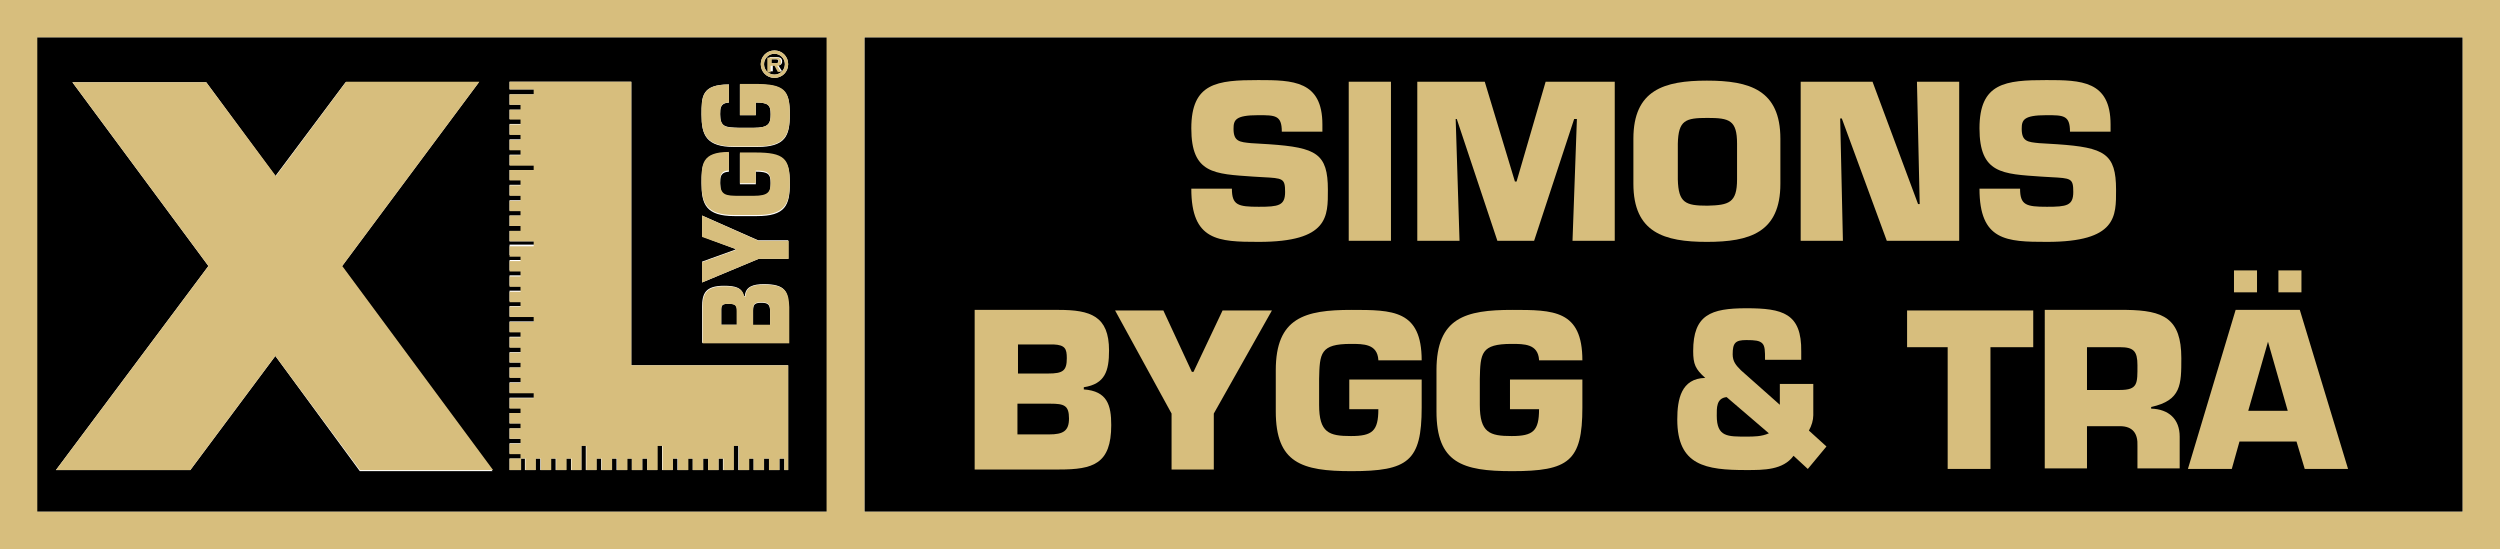
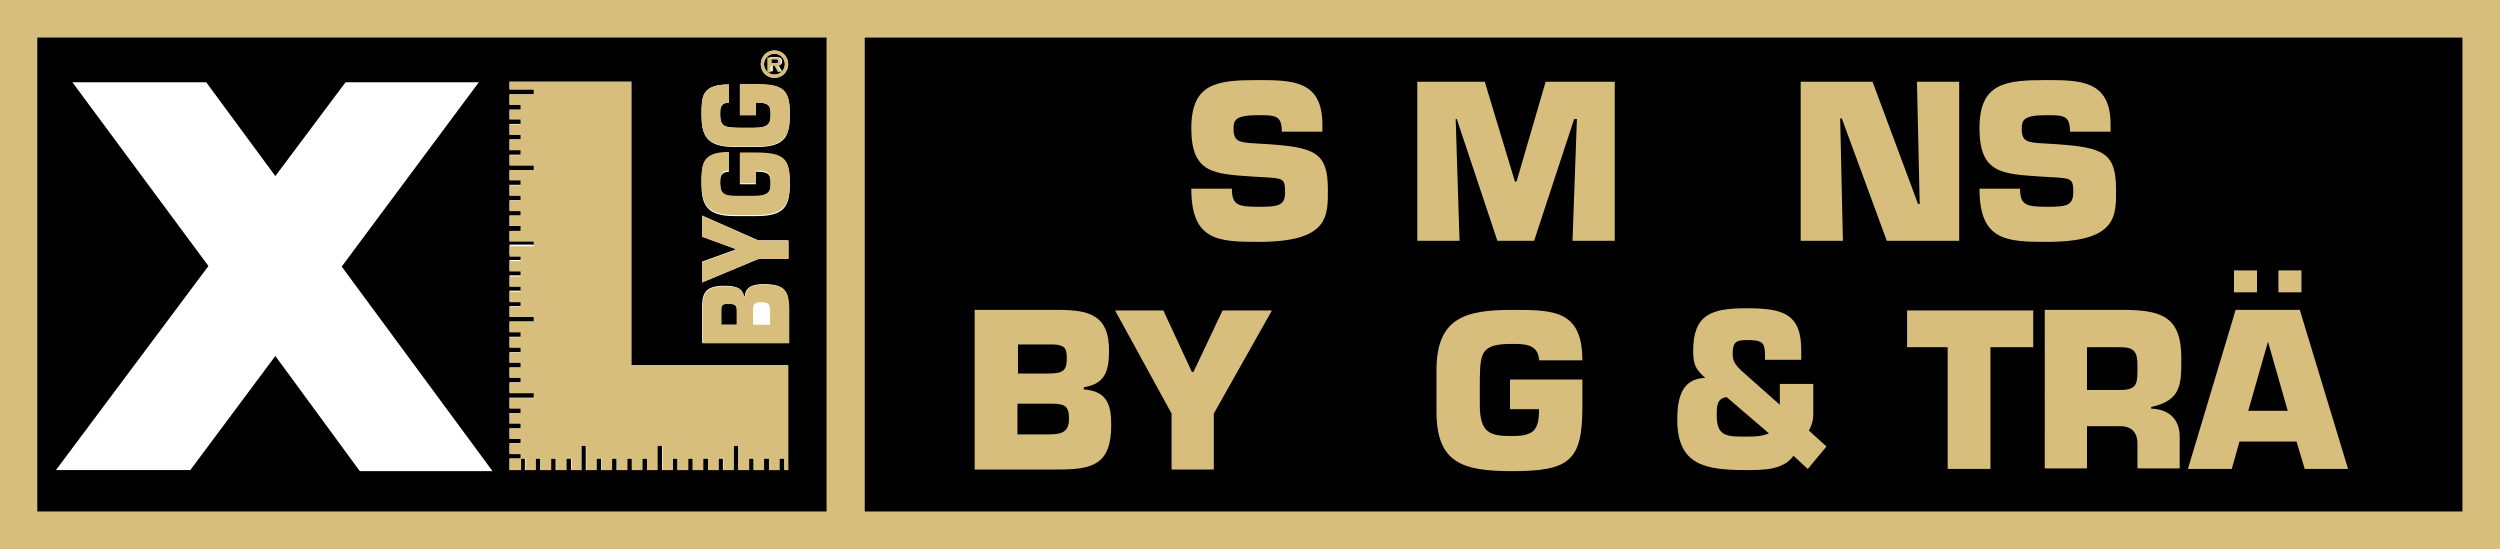
<svg xmlns="http://www.w3.org/2000/svg" version="1.1" id="Lager_1" x="0px" y="0px" viewBox="0 0 455.8 100.1" style="enable-background:new 0 0 455.8 100.1;" xml:space="preserve">
  <style type="text/css">
	.st0{fill:none;}
	.st1{fill:#D7BE7D;}
</style>
  <rect x="6.8" y="6.8" class="st0" width="143.9" height="86.5" />
  <g>
    <path d="M6.7,93.3h144.2V6.8H6.7V93.3z M143.8,62.5H128V56c0-2.5,0.6-3.9,4-3.9c2,0,3.3,0.3,3.6,1.9h0.2c0.1-1.8,1.6-2.2,3.5-2.2   c3.9,0,4.4,1.4,4.4,4V62.5z M143.8,47.2h-5.5L128,51.5v-3.8l6.1-2.2v-0.1l-6.1-2.3v-3.8l10.2,4.5h5.5V47.2z M141.2,9.2   c1.4,0,2.5,1.1,2.5,2.5c0,1.4-1.1,2.5-2.5,2.5c-1.4,0-2.5-1.1-2.5-2.5C138.7,10.3,139.8,9.2,141.2,9.2z M132.9,15.4v3.3   c-1.6,0.1-1.6,1.1-1.6,2.1c0,2.4,0.9,2.4,3.5,2.5h2.6c2.8,0,3.1-0.8,3.1-2.5c0-1.7-0.5-2.1-2.7-2.1V21h-2.9v-5.6h2.8   c5.3,0,6.3,1.1,6.3,5.5c0,3.9-0.8,5.9-6,5.9h-4.1c-5.2,0-6-2.2-6-5.9C127.9,17.6,127.9,15.4,132.9,15.4z M132.9,27.9v3.4   c-1.6,0.1-1.6,1.1-1.6,2.1c0,2.4,0.9,2.4,3.5,2.5h2.6c2.8,0,3.1-0.8,3.1-2.5c0-1.7-0.5-2.1-2.7-2.1v2.3h-2.9v-5.6h2.8   c5.3,0,6.3,1.1,6.3,5.5c0,3.9-0.8,5.9-6,5.9h-4.1c-5.2,0-6-2.2-6-5.9C127.9,30.2,127.9,27.9,132.9,27.9z M92.9,83.6h2.1v-0.9h-2.1   v-1.9h2.1V80h-2.1v-1.9h2.1v-0.9h-2.1v-1.9h2.1v-0.9h-2.1v-1.9h4.5v-0.9h-4.5v-1.9h2.1v-0.9h-2.1V67h2.1v-0.9h-2.1v-1.9h2.1v-0.9   h-2.1v-1.9h2.1v-0.9h-2.1v-1.9h4.5v-0.9h-4.5v-1.9h2.1v-0.9h-2.1v-1.9h2.1v-0.9h-2.1v-1.9h2.1v-0.9h-2.1v-1.9h2.1v-0.9h-2.1v-1.9   h4.5V44h-4.5v-1.9h2.1v-0.9h-2.1v-1.9h2.1v-0.9h-2.1v-1.9h2.1v-0.9h-2.1v-1.9h2.1v-0.9h-2.1V31h4.5v-0.9h-4.5v-1.9h2.1v-0.9h-2.1   v-1.9h2.1v-0.9h-2.1v-1.9h2.1v-0.9h-2.1V20h2.1v-0.9h-2.1v-1.9h4.5v-0.9h-4.5v-1.4h22.2v51.7h28.6v19.1H143v-2.1h-0.9v2.1h-1.9   v-2.1h-0.9v2.1h-1.9v-2.1h-0.9v2.1h-1.9v-4.5h-0.9v4.5h-1.9v-2.1H131v2.1h-1.9v-2.1h-0.9v2.1h-1.9v-2.1h-0.9v2.1h-1.9v-2.1h-0.9   v2.1h-1.9v-4.5h-0.9v4.5H118v-2.1h-0.9v2.1h-1.9v-2.1h-0.9v2.1h-1.9v-2.1h-0.9v2.1h-1.9v-2.1h-0.9v2.1h-1.9v-4.5H106v4.5h-1.9v-2.1   h-0.9v2.1h-1.9v-2.1h-0.9v2.1h-1.9v-2.1h-0.9v2.1h-1.9v-2.1H95v2.1h-2.1V83.6z M13.2,15h24.4h0l12.6,17.1l12.8-17.1l24.3,0   l-25,33.6l27.5,37.3H65.6L50.2,64.9L34.7,85.7H10.2L38,48.5L13.2,15z" />
    <path d="M141.9,11.1c0-0.3-0.3-0.3-0.6-0.3h-0.7v0.7h0.8C141.8,11.5,141.9,11.5,141.9,11.1z" />
    <path d="M141.2,13.6c1.1,0,1.9-0.9,1.9-1.9c0-1.1-0.9-1.9-1.9-1.9c-1.1,0-1.9,0.9-1.9,1.9C139.3,12.8,140.1,13.6,141.2,13.6z    M140.1,10.4h1.4c0.6,0,1.1,0.1,1.1,0.8c0,0.5-0.3,0.7-0.7,0.7l0.7,1.1h-0.6l-0.6-1.1h-0.5v1.1h-0.6V10.4z" />
-     <path d="M138.8,55.2c-1.3,0-1.5,0.4-1.5,1.5v2.6h3.1v-2.5C140.4,55.6,140.1,55.2,138.8,55.2z" />
    <path d="M132.8,55.4c-0.9,0-1.3,0.1-1.3,1v2.8h2.9v-2.4C134.4,55.6,134.1,55.4,132.8,55.4z" />
    <rect x="157.6" y="6.8" width="291.4" height="86.5" />
  </g>
  <g>
-     <polygon class="st1" points="34.7,85.7 50.2,64.9 65.6,85.7 89.9,85.7 62.4,48.5 87.4,14.9 63.1,14.9 50.3,32.1 37.6,15 37.6,15    13.2,15 38,48.5 10.2,85.7  " />
    <polygon class="st1" points="95,83.6 95.8,83.6 95.8,85.7 97.7,85.7 97.7,83.6 98.6,83.6 98.6,85.7 100.5,85.7 100.5,83.6    101.4,83.6 101.4,85.7 103.3,85.7 103.3,83.6 104.2,83.6 104.2,85.7 106,85.7 106,81.3 106.9,81.3 106.9,85.7 108.8,85.7    108.8,83.6 109.7,83.6 109.7,85.7 111.6,85.7 111.6,83.6 112.5,83.6 112.5,85.7 114.4,85.7 114.4,83.6 115.2,83.6 115.2,85.7    117.1,85.7 117.1,83.6 118,83.6 118,85.7 119.9,85.7 119.9,81.3 120.8,81.3 120.8,85.7 122.7,85.7 122.7,83.6 123.6,83.6    123.6,85.7 125.5,85.7 125.5,83.6 126.3,83.6 126.3,85.7 128.2,85.7 128.2,83.6 129.1,83.6 129.1,85.7 131,85.7 131,83.6    131.9,83.6 131.9,85.7 133.8,85.7 133.8,81.3 134.7,81.3 134.7,85.7 136.6,85.7 136.6,83.6 137.4,83.6 137.4,85.7 139.3,85.7    139.3,83.6 140.2,83.6 140.2,85.7 142.1,85.7 142.1,83.6 143,83.6 143,85.7 143.7,85.7 143.7,66.6 115.1,66.6 115.1,14.9    92.9,14.9 92.9,16.3 97.3,16.3 97.3,17.2 92.9,17.2 92.9,19.1 94.9,19.1 94.9,20 92.9,20 92.9,21.8 94.9,21.8 94.9,22.7 92.9,22.7    92.9,24.6 94.9,24.6 94.9,25.5 92.9,25.5 92.9,27.4 94.9,27.4 94.9,28.3 92.9,28.3 92.9,30.2 97.3,30.2 97.3,31 92.9,31 92.9,32.9    94.9,32.9 94.9,33.8 92.9,33.8 92.9,35.7 94.9,35.7 94.9,36.6 92.9,36.6 92.9,38.5 94.9,38.5 94.9,39.3 92.9,39.3 92.9,41.2    94.9,41.2 94.9,42.1 92.9,42.1 92.9,44 97.3,44 97.3,44.9 92.9,44.9 92.9,46.8 94.9,46.8 94.9,47.6 92.9,47.6 92.9,49.5 94.9,49.5    94.9,50.4 92.9,50.4 92.9,52.3 94.9,52.3 94.9,53.2 92.9,53.2 92.9,55.1 94.9,55.1 94.9,55.9 92.9,55.9 92.9,57.8 97.3,57.8    97.3,58.7 92.9,58.7 92.9,60.6 94.9,60.6 94.9,61.5 92.9,61.5 92.9,63.4 94.9,63.4 94.9,64.3 92.9,64.3 92.9,66.1 94.9,66.1    94.9,67 92.9,67 92.9,68.9 94.9,68.9 94.9,69.8 92.9,69.8 92.9,71.7 97.3,71.7 97.3,72.6 92.9,72.6 92.9,74.5 94.9,74.5 94.9,75.3    92.9,75.3 92.9,77.2 94.9,77.2 94.9,78.1 92.9,78.1 92.9,80 94.9,80 94.9,80.9 92.9,80.9 92.9,82.8 94.9,82.8 94.9,83.6 92.9,83.6    92.9,85.7 95,85.7  " />
    <path class="st1" d="M141.2,14.2c1.4,0,2.5-1.1,2.5-2.5c0-1.4-1.1-2.5-2.5-2.5c-1.4,0-2.5,1.1-2.5,2.5   C138.7,13.1,139.8,14.2,141.2,14.2z M141.2,9.8c1.1,0,1.9,0.9,1.9,1.9c0,1.1-0.9,1.9-1.9,1.9c-1.1,0-1.9-0.9-1.9-1.9   C139.3,10.6,140.1,9.8,141.2,9.8z" />
    <path class="st1" d="M140.7,12h0.5l0.6,1.1h0.6l-0.7-1.1c0.5,0,0.7-0.2,0.7-0.7c0-0.7-0.4-0.8-1.1-0.8h-1.4v2.7h0.6V12z    M140.7,10.8h0.7c0.3,0,0.6,0,0.6,0.3c0,0.3-0.2,0.4-0.5,0.4h-0.8V10.8z" />
    <path class="st1" d="M139.4,51.9c-2,0-3.4,0.3-3.5,2.2h-0.2c-0.3-1.6-1.6-1.9-3.6-1.9c-3.5,0-4,1.5-4,3.9v6.5h15.8v-6.6   C143.8,53.3,143.3,51.9,139.4,51.9z M134.4,59.2h-2.9v-2.8c0-0.9,0.4-1,1.3-1c1.3,0,1.5,0.3,1.5,1.4V59.2z M140.4,59.2h-3.1v-2.6   c0-1.1,0.2-1.5,1.5-1.5c1.3,0,1.6,0.4,1.6,1.5V59.2z" />
    <polygon class="st1" points="128,39.3 128,43.2 134.1,45.4 134.1,45.6 128,47.8 128,51.5 138.3,47.2 143.8,47.2 143.8,43.9    138.3,43.9  " />
    <path class="st1" d="M133.9,39.2h4.1c5.1,0,6-2,6-5.9c0-4.4-1-5.5-6.3-5.5h-2.8v5.6h2.9v-2.3c2.2,0,2.7,0.4,2.7,2.1   c0,1.7-0.3,2.5-3.1,2.5h-2.6c-2.5,0-3.5-0.1-3.5-2.5c0-1,0-2.1,1.6-2.1v-3.4c-5,0-5,2.3-5,5.5C127.9,37,128.7,39.2,133.9,39.2z" />
    <path class="st1" d="M133.9,26.7h4.1c5.1,0,6-2,6-5.9c0-4.4-1-5.5-6.3-5.5h-2.8V21h2.9v-2.3c2.2,0,2.7,0.4,2.7,2.1   c0,1.7-0.3,2.5-3.1,2.5h-2.6c-2.5,0-3.5-0.1-3.5-2.5c0-1,0-2.1,1.6-2.1v-3.3c-5,0-5,2.3-5,5.5C127.9,24.5,128.7,26.7,133.9,26.7z" />
    <path class="st1" d="M0,0v100.1h455.8V0H0z M449,93.3H157.6V6.8H449V93.3z M150.8,93.3H6.8V6.8h143.9V93.3z" />
  </g>
  <g>
    <path class="st1" d="M231.4,26.3c8.6,0.6,10.7,1.7,10.7,8.3c0,4.8,0.2,9.5-12.6,9.5c-7.4,0-12.3-0.2-12.3-9.7h7.4   c0,3,1.1,3.3,4.9,3.3c3.6,0,4.8-0.2,4.8-2.7c0-2.5-0.4-2.5-4.1-2.7l-1.7-0.1c-7.1-0.5-11.3-0.5-11.3-8.8c0-8.3,4.7-8.8,12.2-8.8   c6.3,0,11.7,0.1,11.7,8.1V24h-7.4c0-3-1.2-3-4.3-3c-4.2,0-4.5,0.9-4.5,2.5c0,2.3,1.1,2.4,3.2,2.6L231.4,26.3z" />
-     <path class="st1" d="M253.6,43.9h-7.7v-29h7.7V43.9z" />
    <path class="st1" d="M266.1,43.9h-7.7v-29h12.3l5.5,18.2h0.3l5.3-18.2h12.6v29h-7.7l0.8-22.2H287l-7.3,22.2h-6.7l-7.4-22.2h-0.2   L266.1,43.9z" />
-     <path class="st1" d="M297.8,33.5v-8.2c0-8.9,5.6-10.6,13.4-10.6c7.8,0,13.4,1.7,13.4,10.6v8.2c0,8.9-5.6,10.6-13.4,10.6   C303.4,44.1,297.8,42.4,297.8,33.5z M316.7,32.7v-6.5c0-4.3-1.4-4.7-5.4-4.7c-4,0-5.3,0.4-5.4,4.7v6.5c0.1,4.3,1.4,4.8,5.4,4.8   C315.2,37.4,316.7,37,316.7,32.7z" />
    <path class="st1" d="M336,43.9h-7.7v-29h13.1l8.3,22.3h0.3l-0.5-22.3h7.7v29H344l-8.2-22.3h-0.3L336,43.9z" />
    <path class="st1" d="M375.1,26.3c8.6,0.6,10.7,1.7,10.7,8.3c0,4.8,0.2,9.5-12.6,9.5c-7.4,0-12.3-0.2-12.3-9.7h7.4   c0,3,1.1,3.3,4.9,3.3c3.6,0,4.8-0.2,4.8-2.7c0-2.5-0.4-2.5-4.1-2.7l-1.7-0.1c-7.1-0.5-11.3-0.5-11.3-8.8c0-8.3,4.7-8.8,12.2-8.8   c6.3,0,11.7,0.1,11.7,8.1V24h-7.4c0-3-1.2-3-4.3-3c-4.2,0-4.5,0.9-4.5,2.5c0,2.3,1.1,2.4,3.2,2.6L375.1,26.3z" />
    <path class="st1" d="M177.7,56.5H193c5.8,0,9.2,1.1,9.2,7.4c0,3.7-0.7,6.1-4.6,6.7V71c4.3,0.3,5,2.9,5,6.5c0,7.1-3.3,8.1-9.5,8.1   h-15.4V56.5z M185.5,68.1h5.6c2.7,0,3.4-0.5,3.4-2.8c0-1.7-0.3-2.4-2.4-2.5h-6.5V68.1z M185.5,79.2h5.8c2.5,0,3.6-0.6,3.6-2.9   c0-2.4-0.9-2.7-3.4-2.7h-6V79.2z" />
    <path class="st1" d="M221.3,75.4v10.2h-7.7V75.4l-10.3-18.8h8.8l5.2,11.2h0.3l5.3-11.2h9L221.3,75.4z" />
-     <path class="st1" d="M251.3,65.6c-0.2-2.9-2.7-2.9-5-2.9c-5.6,0-5.7,1.7-5.8,6.4v4.7c0,5.1,1.8,5.7,5.8,5.7c3.9,0,5-0.9,5-4.9h-5.3   v-5.4h13.2v5.1c0,9.8-2.5,11.6-12.8,11.6c-9.1,0-13.8-1.5-13.8-10.9v-7.5c0-9.6,5.3-11,13.8-11c7.5,0,12.8,0,12.8,9.2H251.3z" />
    <path class="st1" d="M280.6,65.6c-0.2-2.9-2.7-2.9-5-2.9c-5.6,0-5.7,1.7-5.8,6.4v4.7c0,5.1,1.8,5.7,5.8,5.7c3.9,0,5-0.9,5-4.9h-5.3   v-5.4h13.2v5.1c0,9.8-2.5,11.6-12.8,11.6c-9.1,0-13.8-1.5-13.8-10.9v-7.5c0-9.6,5.3-11,13.8-11c7.5,0,12.8,0,12.8,9.2H280.6z" />
    <path class="st1" d="M327,83.1c-1.9,2.6-5.4,2.6-8.6,2.6c-7.4,0-12.6-0.8-12.6-9.2c0-3.7,0.7-7.5,5.1-7.6c-1.8-1.6-2.2-2.5-2.2-4.9   c0-6.6,3.2-7.8,9.7-7.8c6.6,0,10.1,0.9,10,7.9v1.5h-6.6c0-1.6,0-2.5-0.5-3c-0.5-0.5-1.3-0.6-2.9-0.6c-2,0-2.5,0.5-2.5,2.6   c0,1.3,0.6,2,1.5,2.9l7.1,6.3V70h6.1v5.7c0,0.9-0.3,1.9-0.8,2.8l3.2,2.9l-3.4,4.1L327,83.1z M314.8,72.4c-1.9,0.2-1.8,2-1.8,3.4   c0,3.9,2,3.8,5.5,3.8c1.2,0,2.7,0,4-0.6L314.8,72.4z" />
    <path class="st1" d="M362.8,85.5h-7.7V63.3h-7.4v-6.7h23v6.7h-7.8V85.5z" />
    <path class="st1" d="M372.8,56.5h14.9c6.7,0.1,10,1.5,10,8.8c0,4.8,0,7.7-5.5,8.9v0.3c3.2,0.1,5.2,1.9,5.2,5.1v5.8h-7.7v-4.1   c0.1-2.2-0.8-3.6-3.2-3.6h-6v7.7h-7.7V56.5z M386.5,71.1c3.3,0,3.2-1.2,3.2-4.5c0-2.6-0.7-3.3-3.2-3.3h-6v7.8H386.5z" />
-     <path class="st1" d="M408.3,80.5l-1.4,5h-8l8.7-29h11.7l8.8,29h-7.9l-1.5-5H408.3z M411.5,53.3h-4.2v-4h4.2V53.3z M413.5,62.3   L413.5,62.3l-3.6,12.6h7.2L413.5,62.3z M419.6,53.3h-4.2v-4h4.2V53.3z" />
+     <path class="st1" d="M408.3,80.5l-1.4,5h-8l8.7-29h11.7l8.8,29h-7.9l-1.5-5H408.3M411.5,53.3h-4.2v-4h4.2V53.3z M413.5,62.3   L413.5,62.3l-3.6,12.6h7.2L413.5,62.3z M419.6,53.3h-4.2v-4h4.2V53.3z" />
  </g>
</svg>